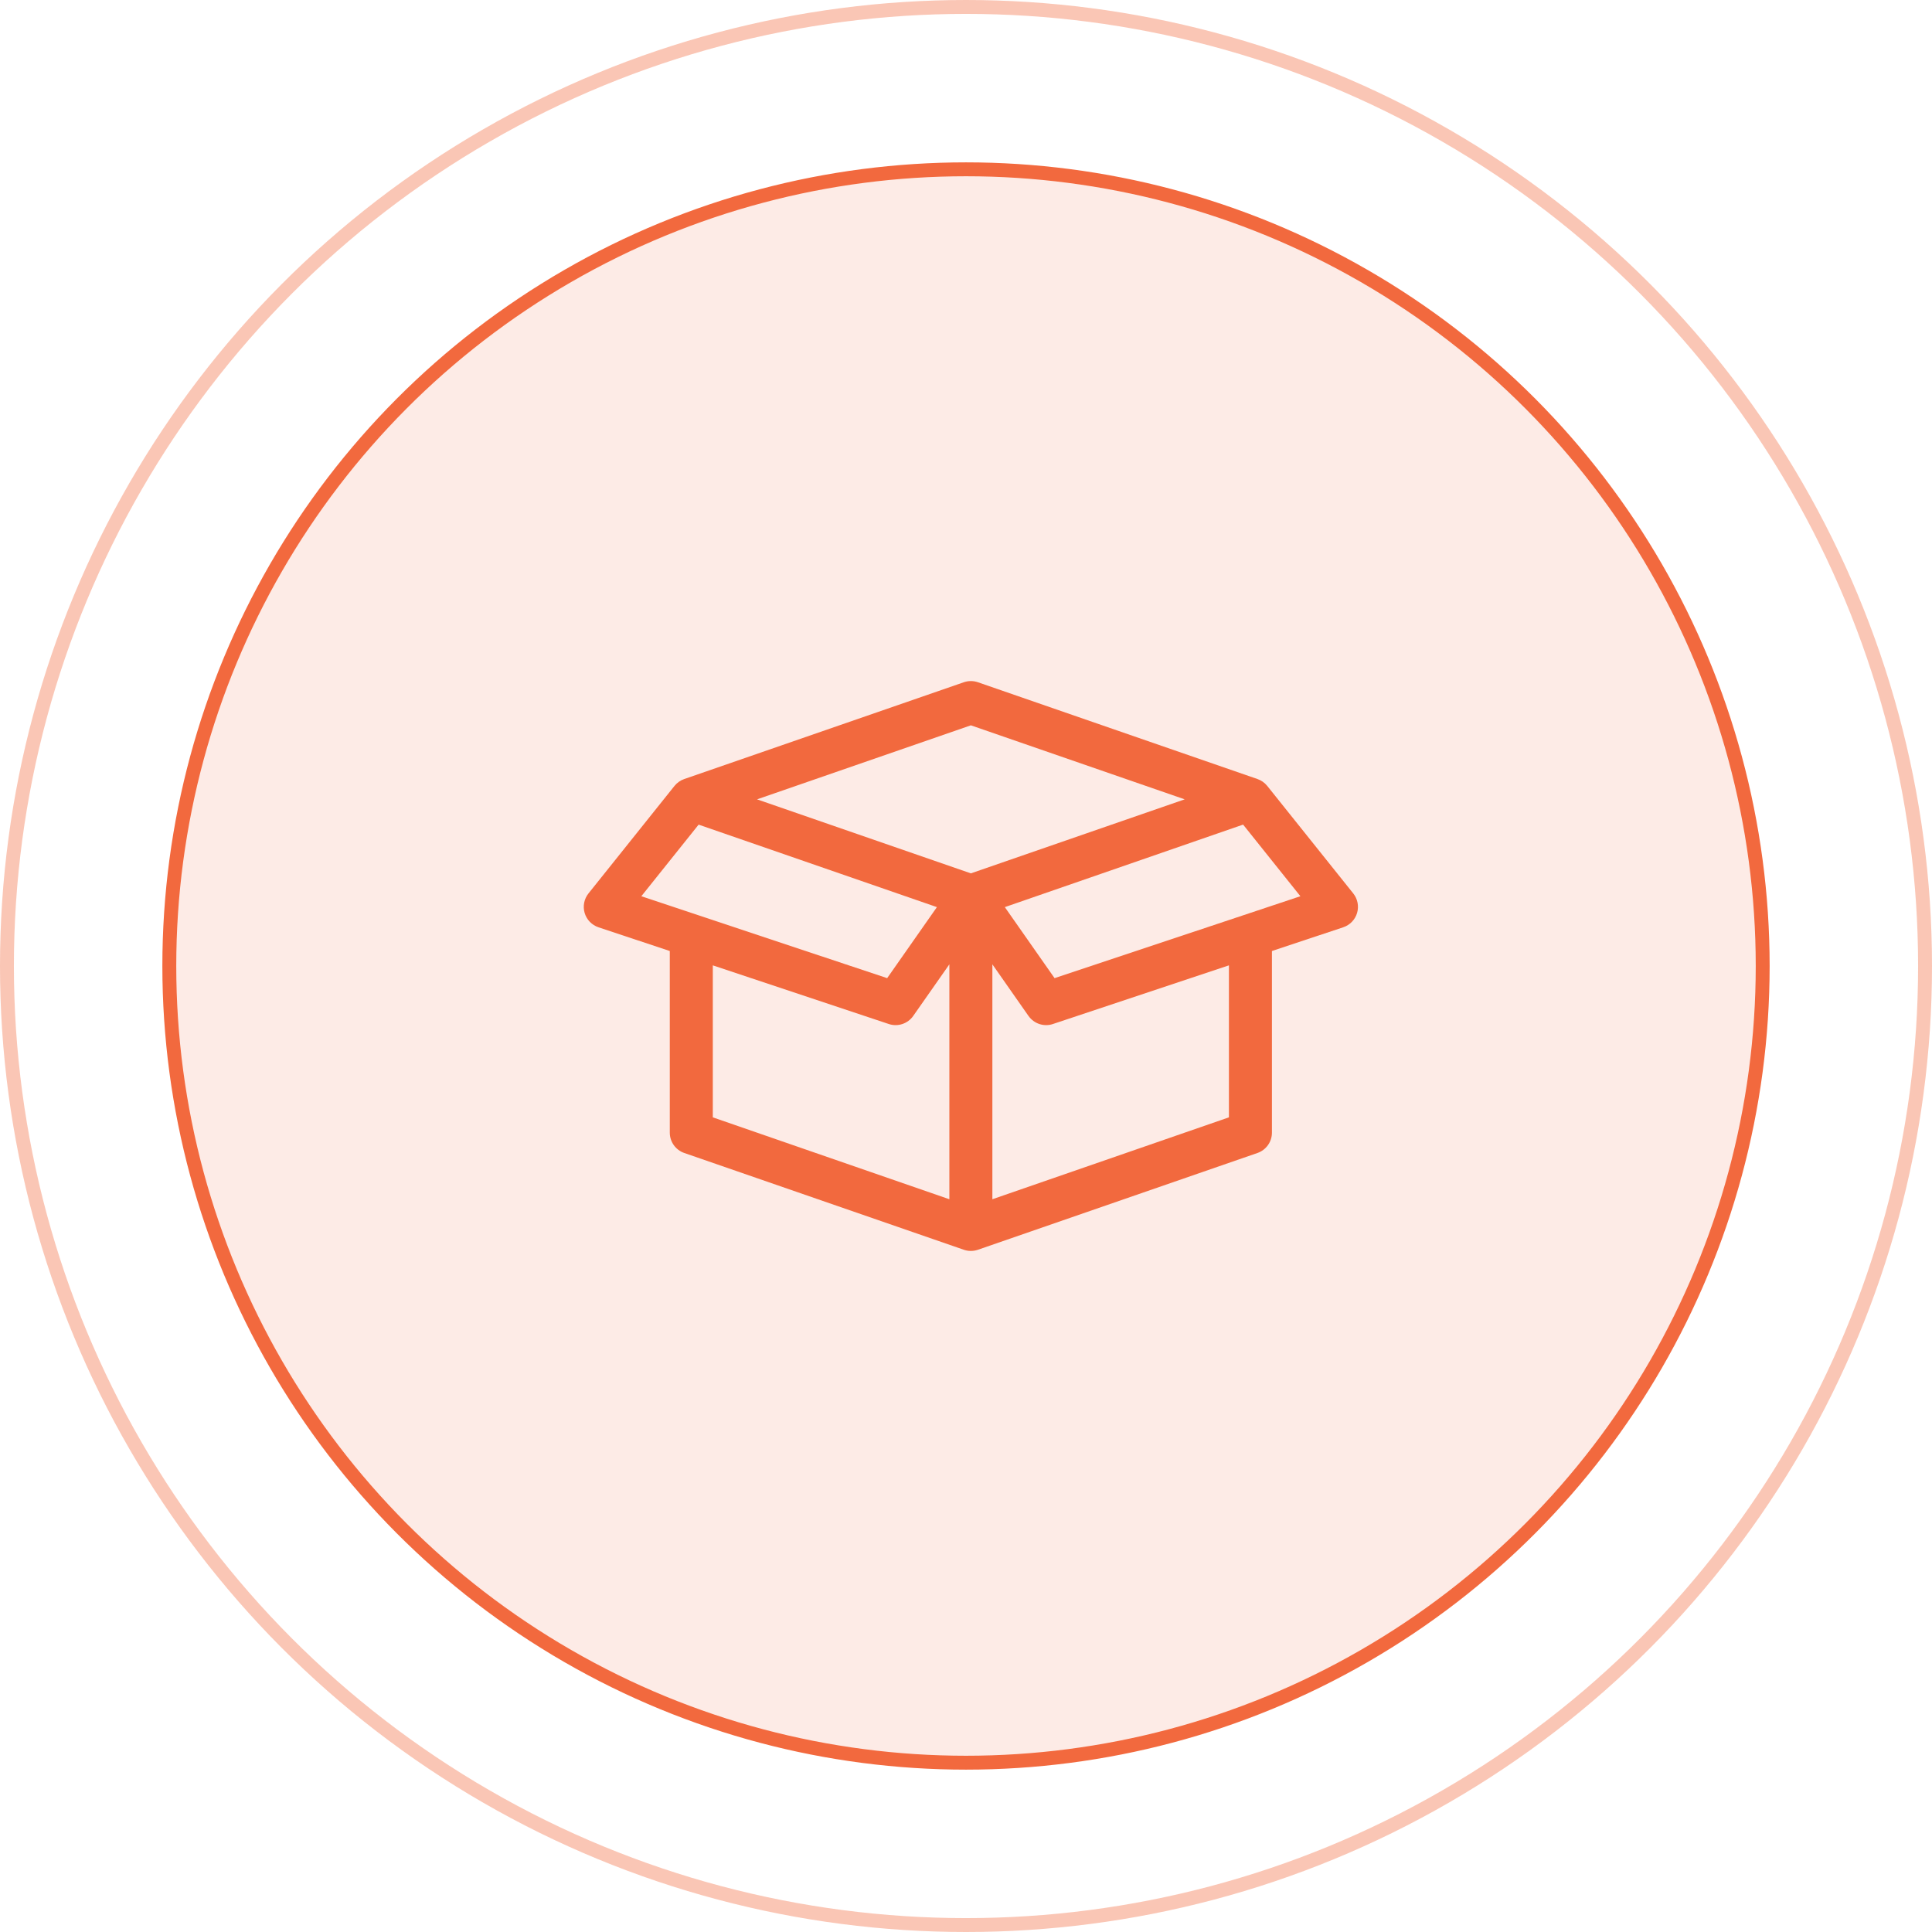
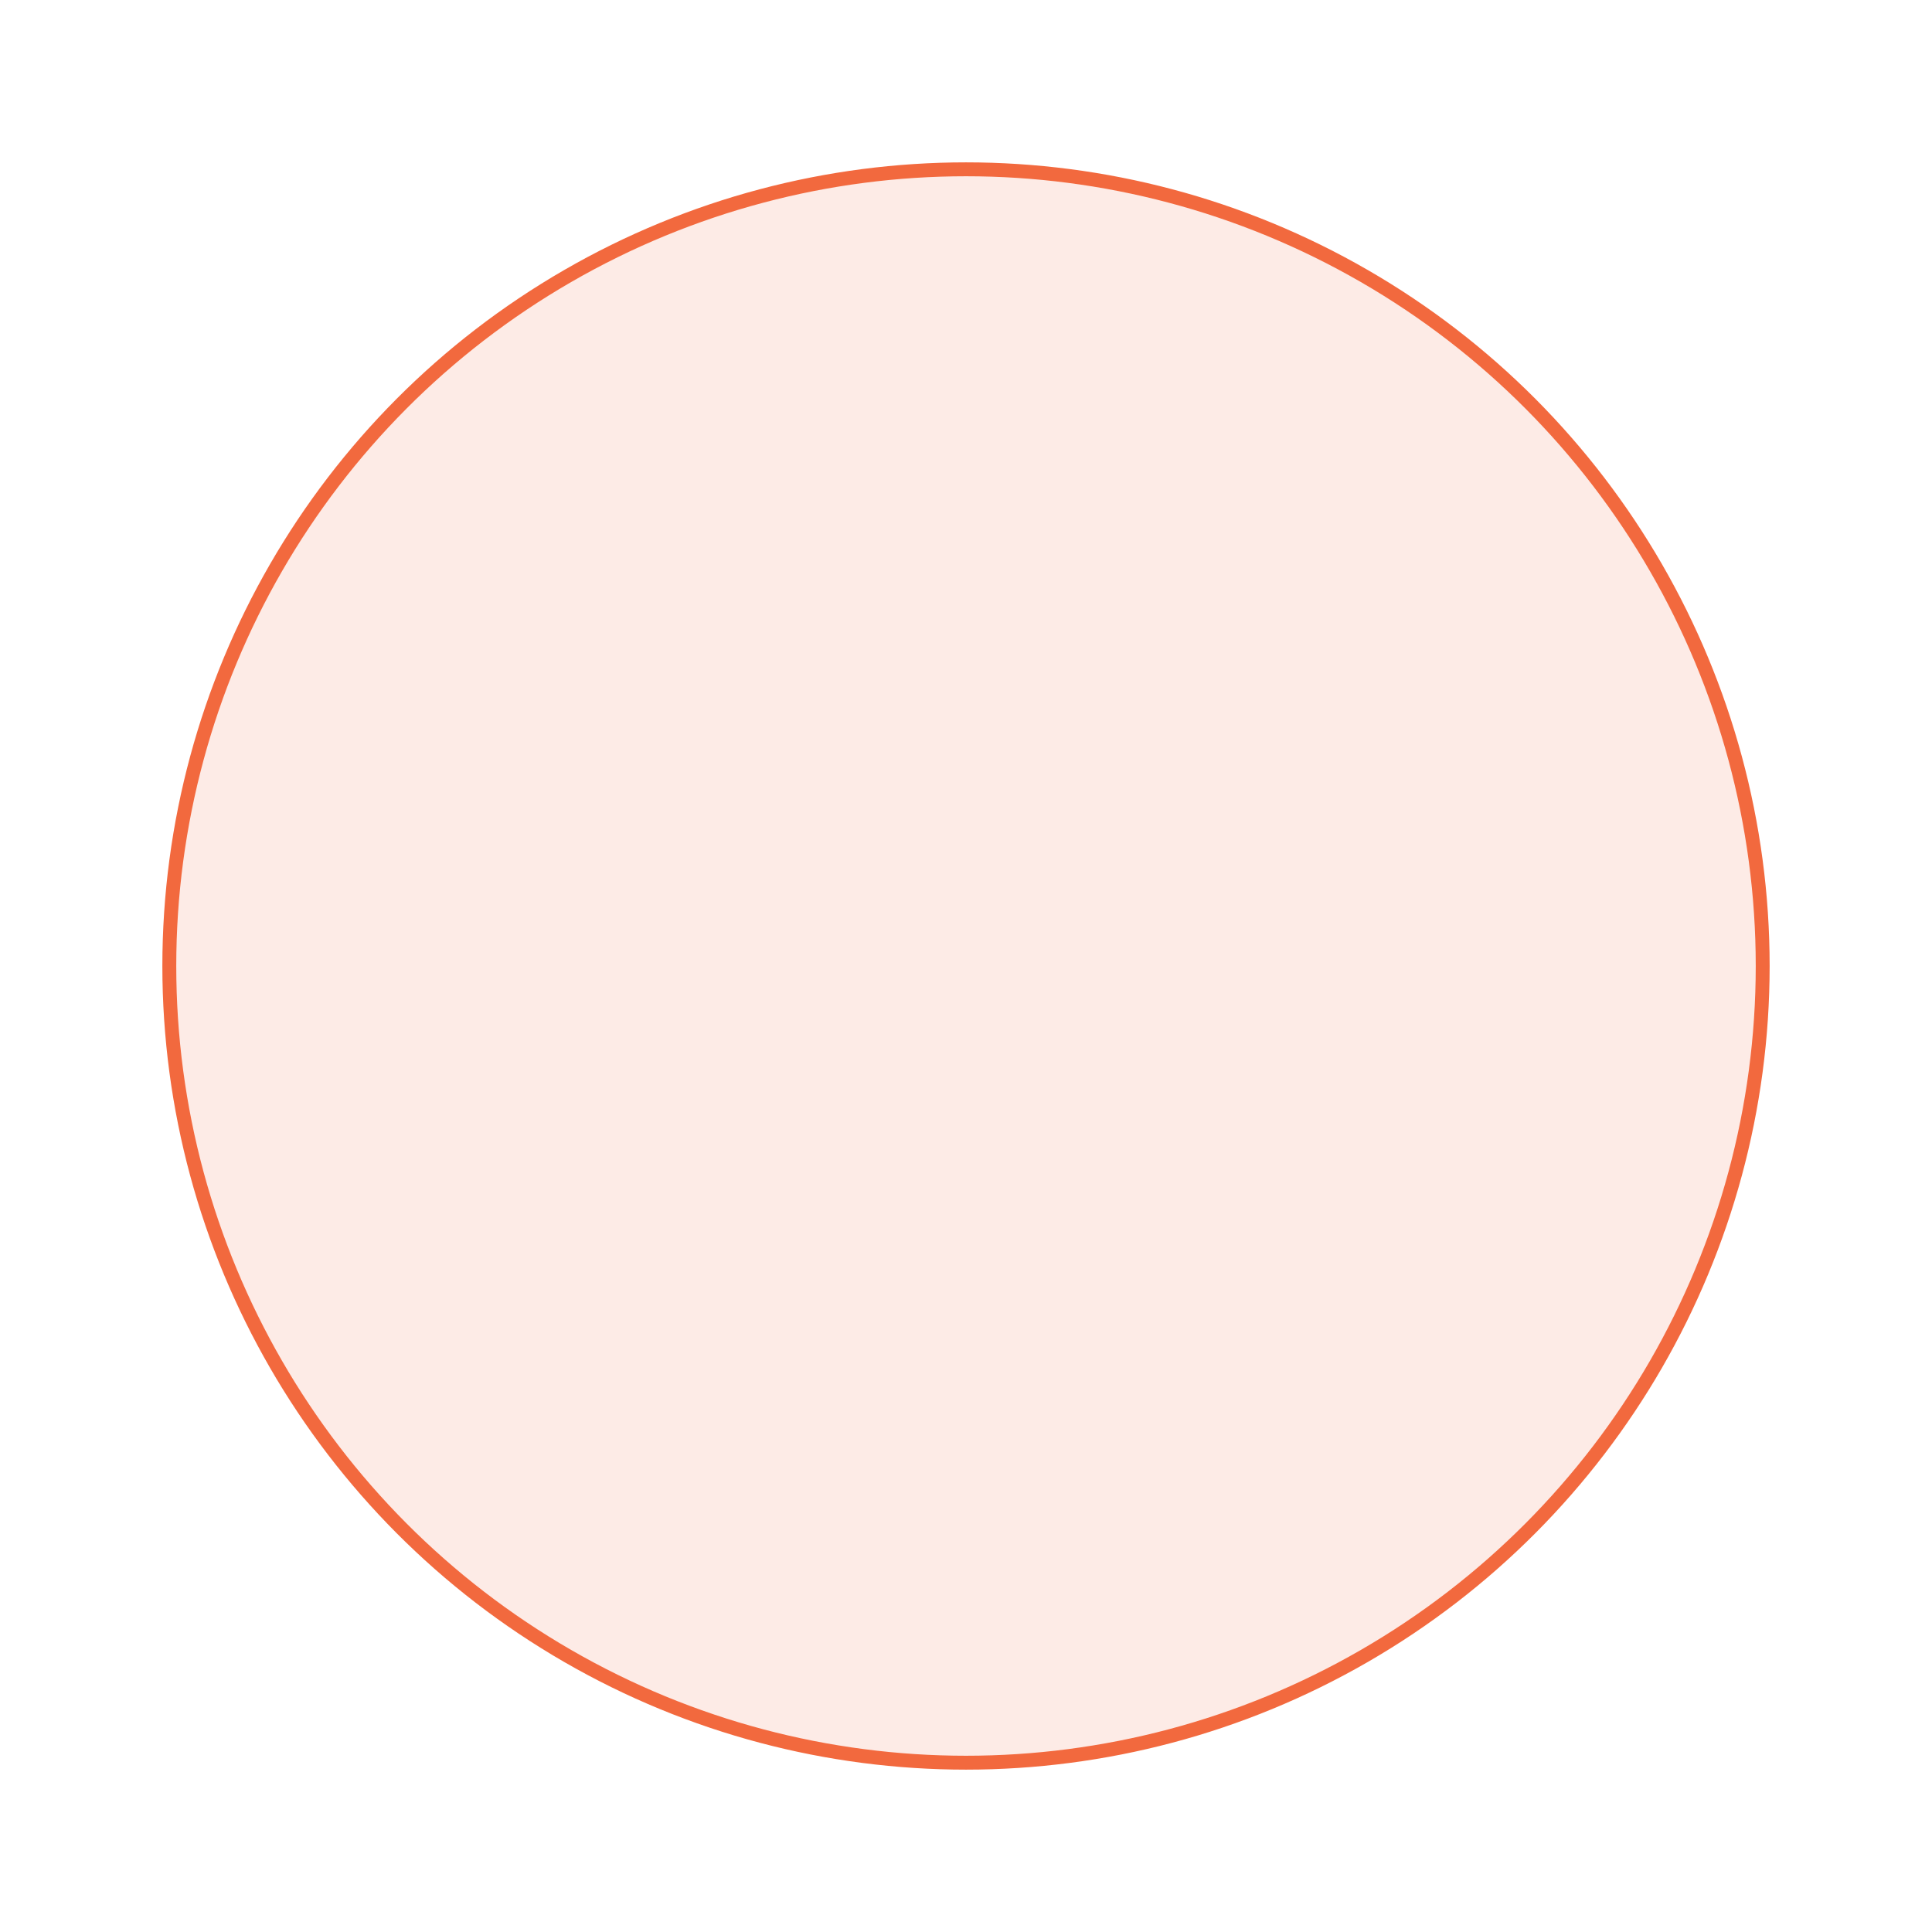
<svg xmlns="http://www.w3.org/2000/svg" width="139" height="139" viewBox="0 0 139 139" fill="none">
  <circle cx="69.5" cy="69.5" r="57.319" fill="#F2693E" fill-opacity="0.13" stroke="#F2693E" />
-   <circle cx="69.5" cy="69.5" r="69" stroke="#F2693E" stroke-opacity="0.38" />
-   <path fill-rule="evenodd" clip-rule="evenodd" d="M43.059 66.714L48.189 68.423V81.491C48.189 81.813 48.29 82.126 48.476 82.388C48.663 82.65 48.927 82.848 49.231 82.953L69.332 89.911C69.65 90.024 69.996 90.03 70.317 89.928L70.339 89.921L70.362 89.914L90.469 82.953C90.773 82.848 91.037 82.65 91.224 82.388C91.41 82.126 91.511 81.813 91.511 81.491V68.423L96.641 66.714C96.878 66.635 97.092 66.5 97.265 66.321C97.439 66.142 97.566 65.923 97.637 65.684C97.707 65.445 97.719 65.192 97.671 64.947C97.623 64.703 97.516 64.473 97.361 64.278L91.172 56.542C90.988 56.314 90.744 56.142 90.466 56.047L70.356 49.085C70.028 48.972 69.672 48.972 69.344 49.085L49.234 56.047C48.956 56.142 48.712 56.314 48.528 56.542L42.34 64.278C42.184 64.473 42.077 64.703 42.029 64.947C41.981 65.192 41.993 65.445 42.063 65.684C42.134 65.923 42.261 66.142 42.435 66.321C42.608 66.5 42.822 66.635 43.059 66.714ZM65.702 73.094L68.303 69.381V86.281L51.284 80.389V69.454L63.946 73.674C64.262 73.78 64.604 73.78 64.921 73.675C65.237 73.57 65.511 73.368 65.702 73.094ZM54.466 57.51L69.85 62.835L85.234 57.51L69.85 52.184L54.466 57.51ZM73.998 73.096L71.397 69.379V86.281L88.416 80.389V69.454L75.754 73.674C75.438 73.78 75.096 73.78 74.78 73.675C74.463 73.57 74.189 73.366 73.998 73.093M50.263 59.329L46.142 64.48L54.669 67.322L63.828 70.374L67.407 65.264L67.198 65.191L50.263 59.329ZM93.558 64.48L89.437 59.327L72.293 65.264L75.872 70.374L93.558 64.48Z" fill="#F2693E" />
</svg>